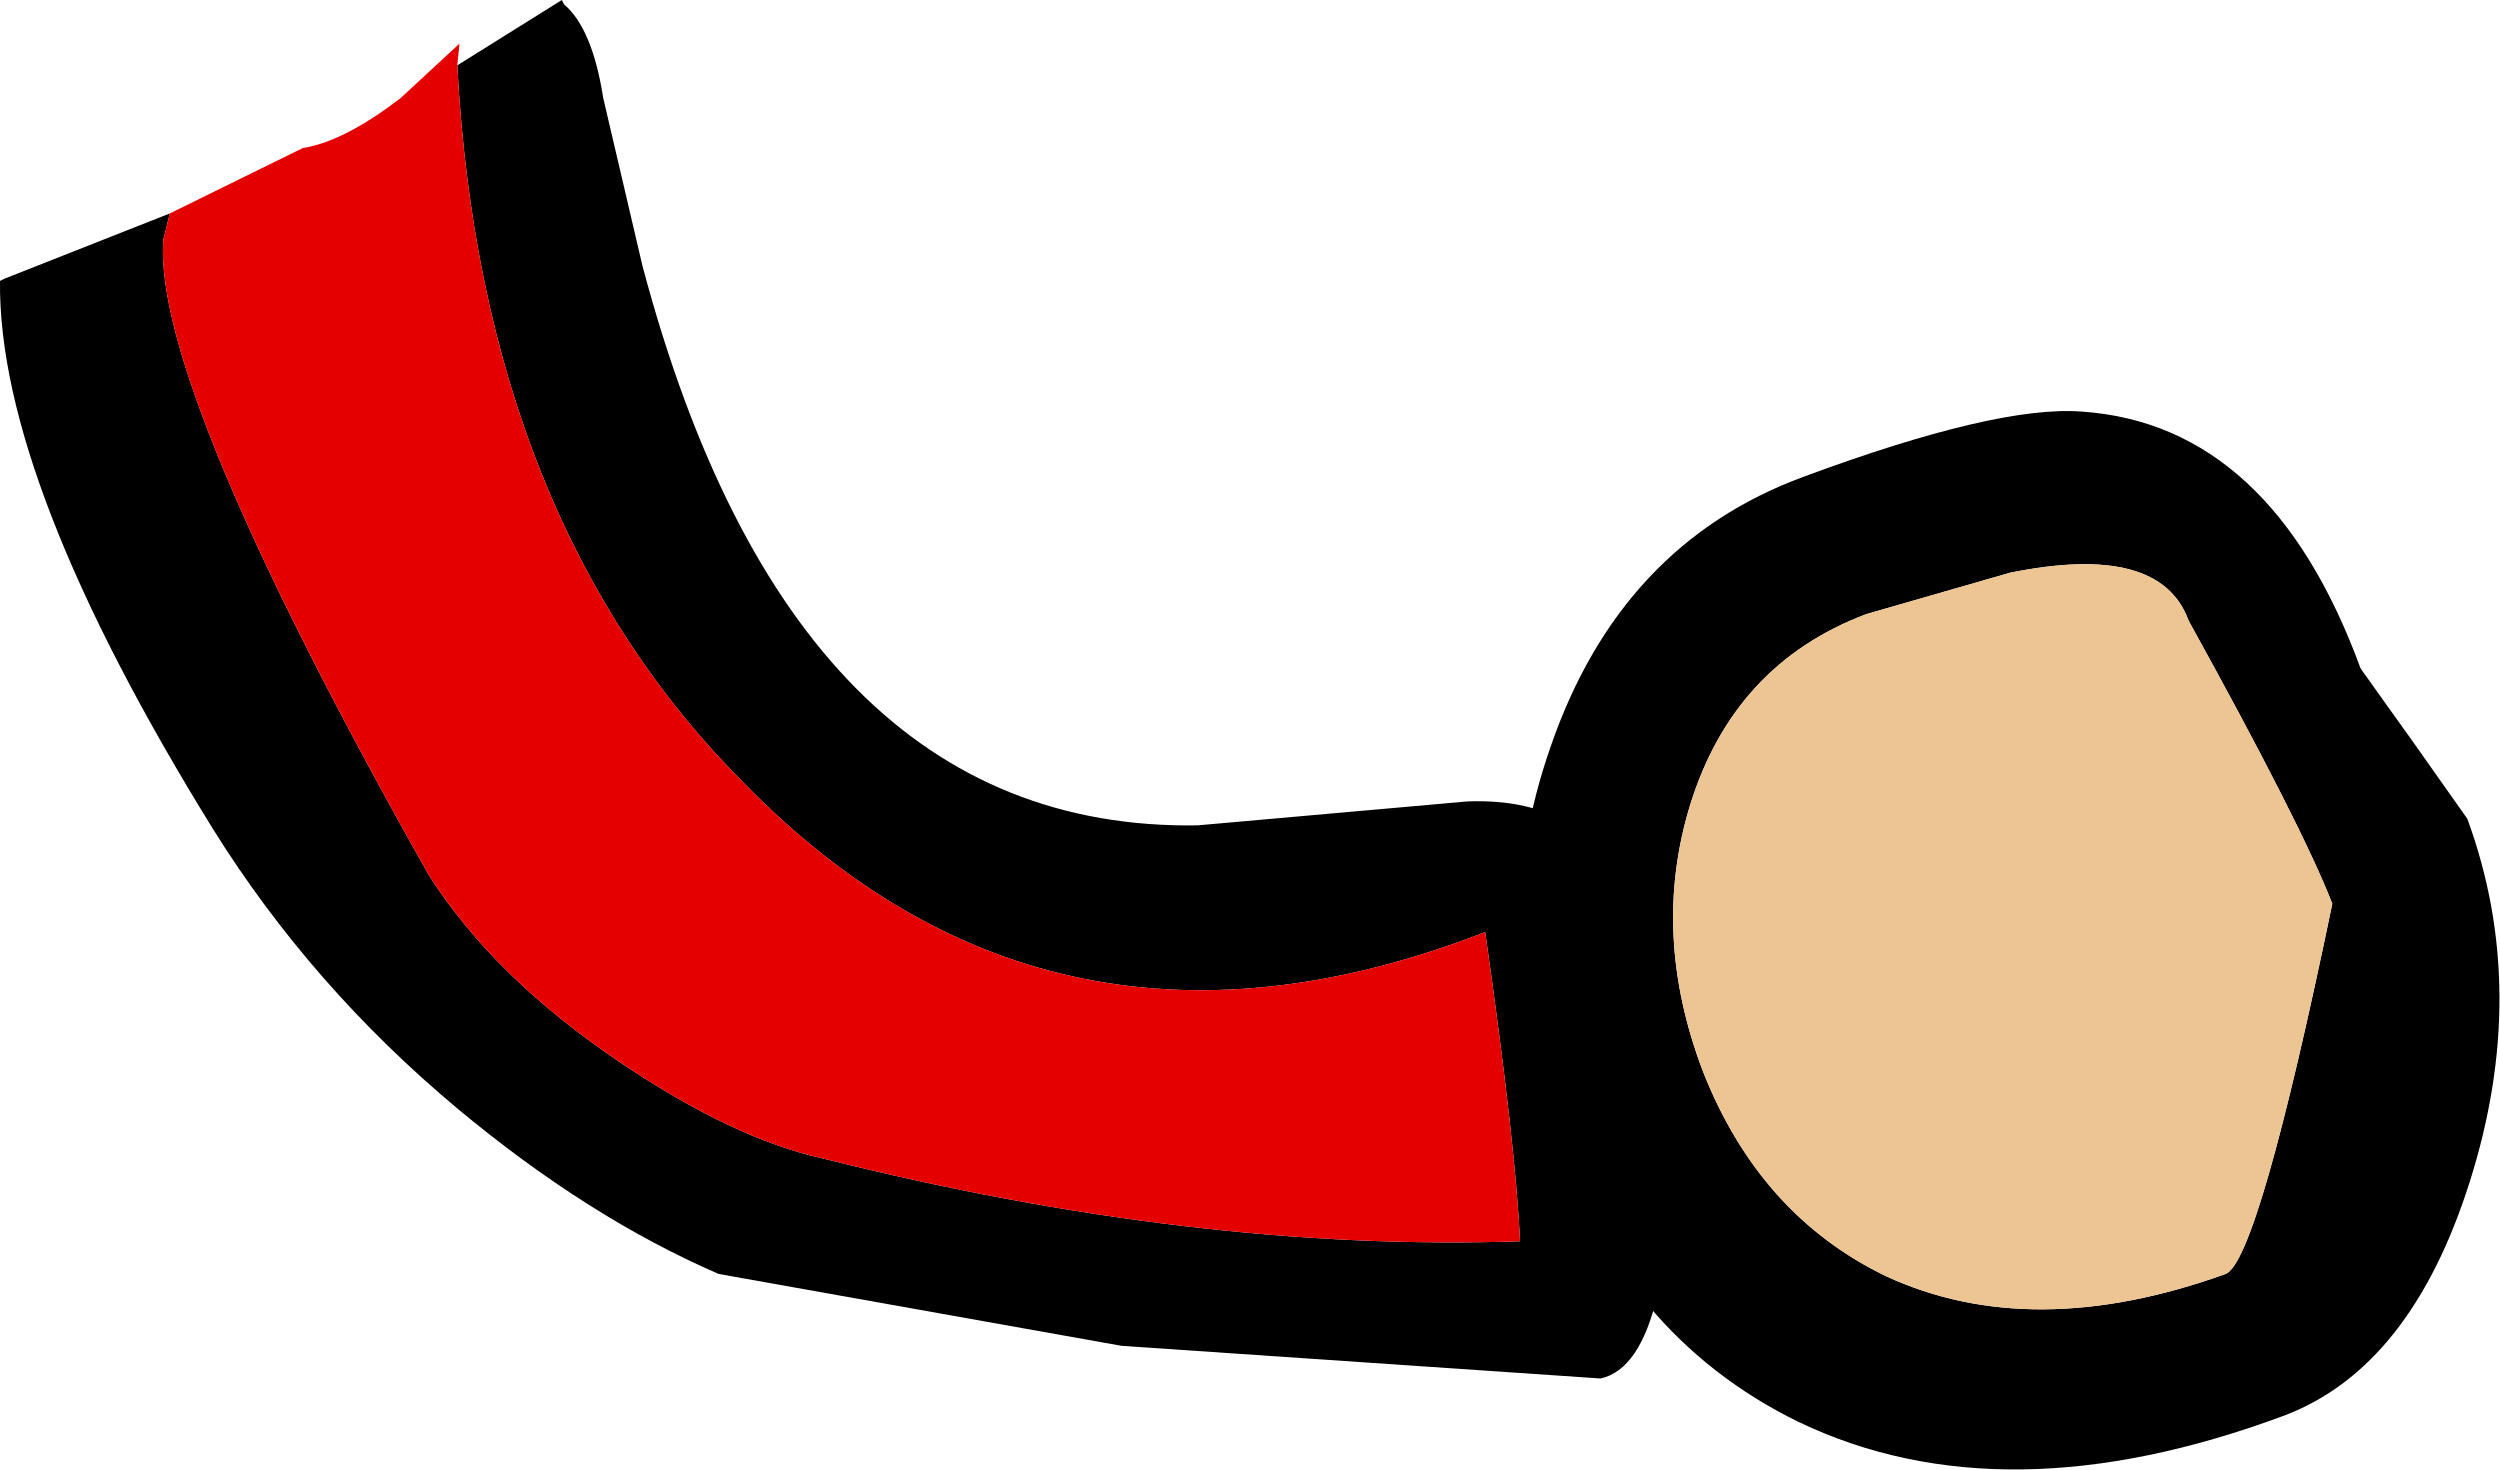
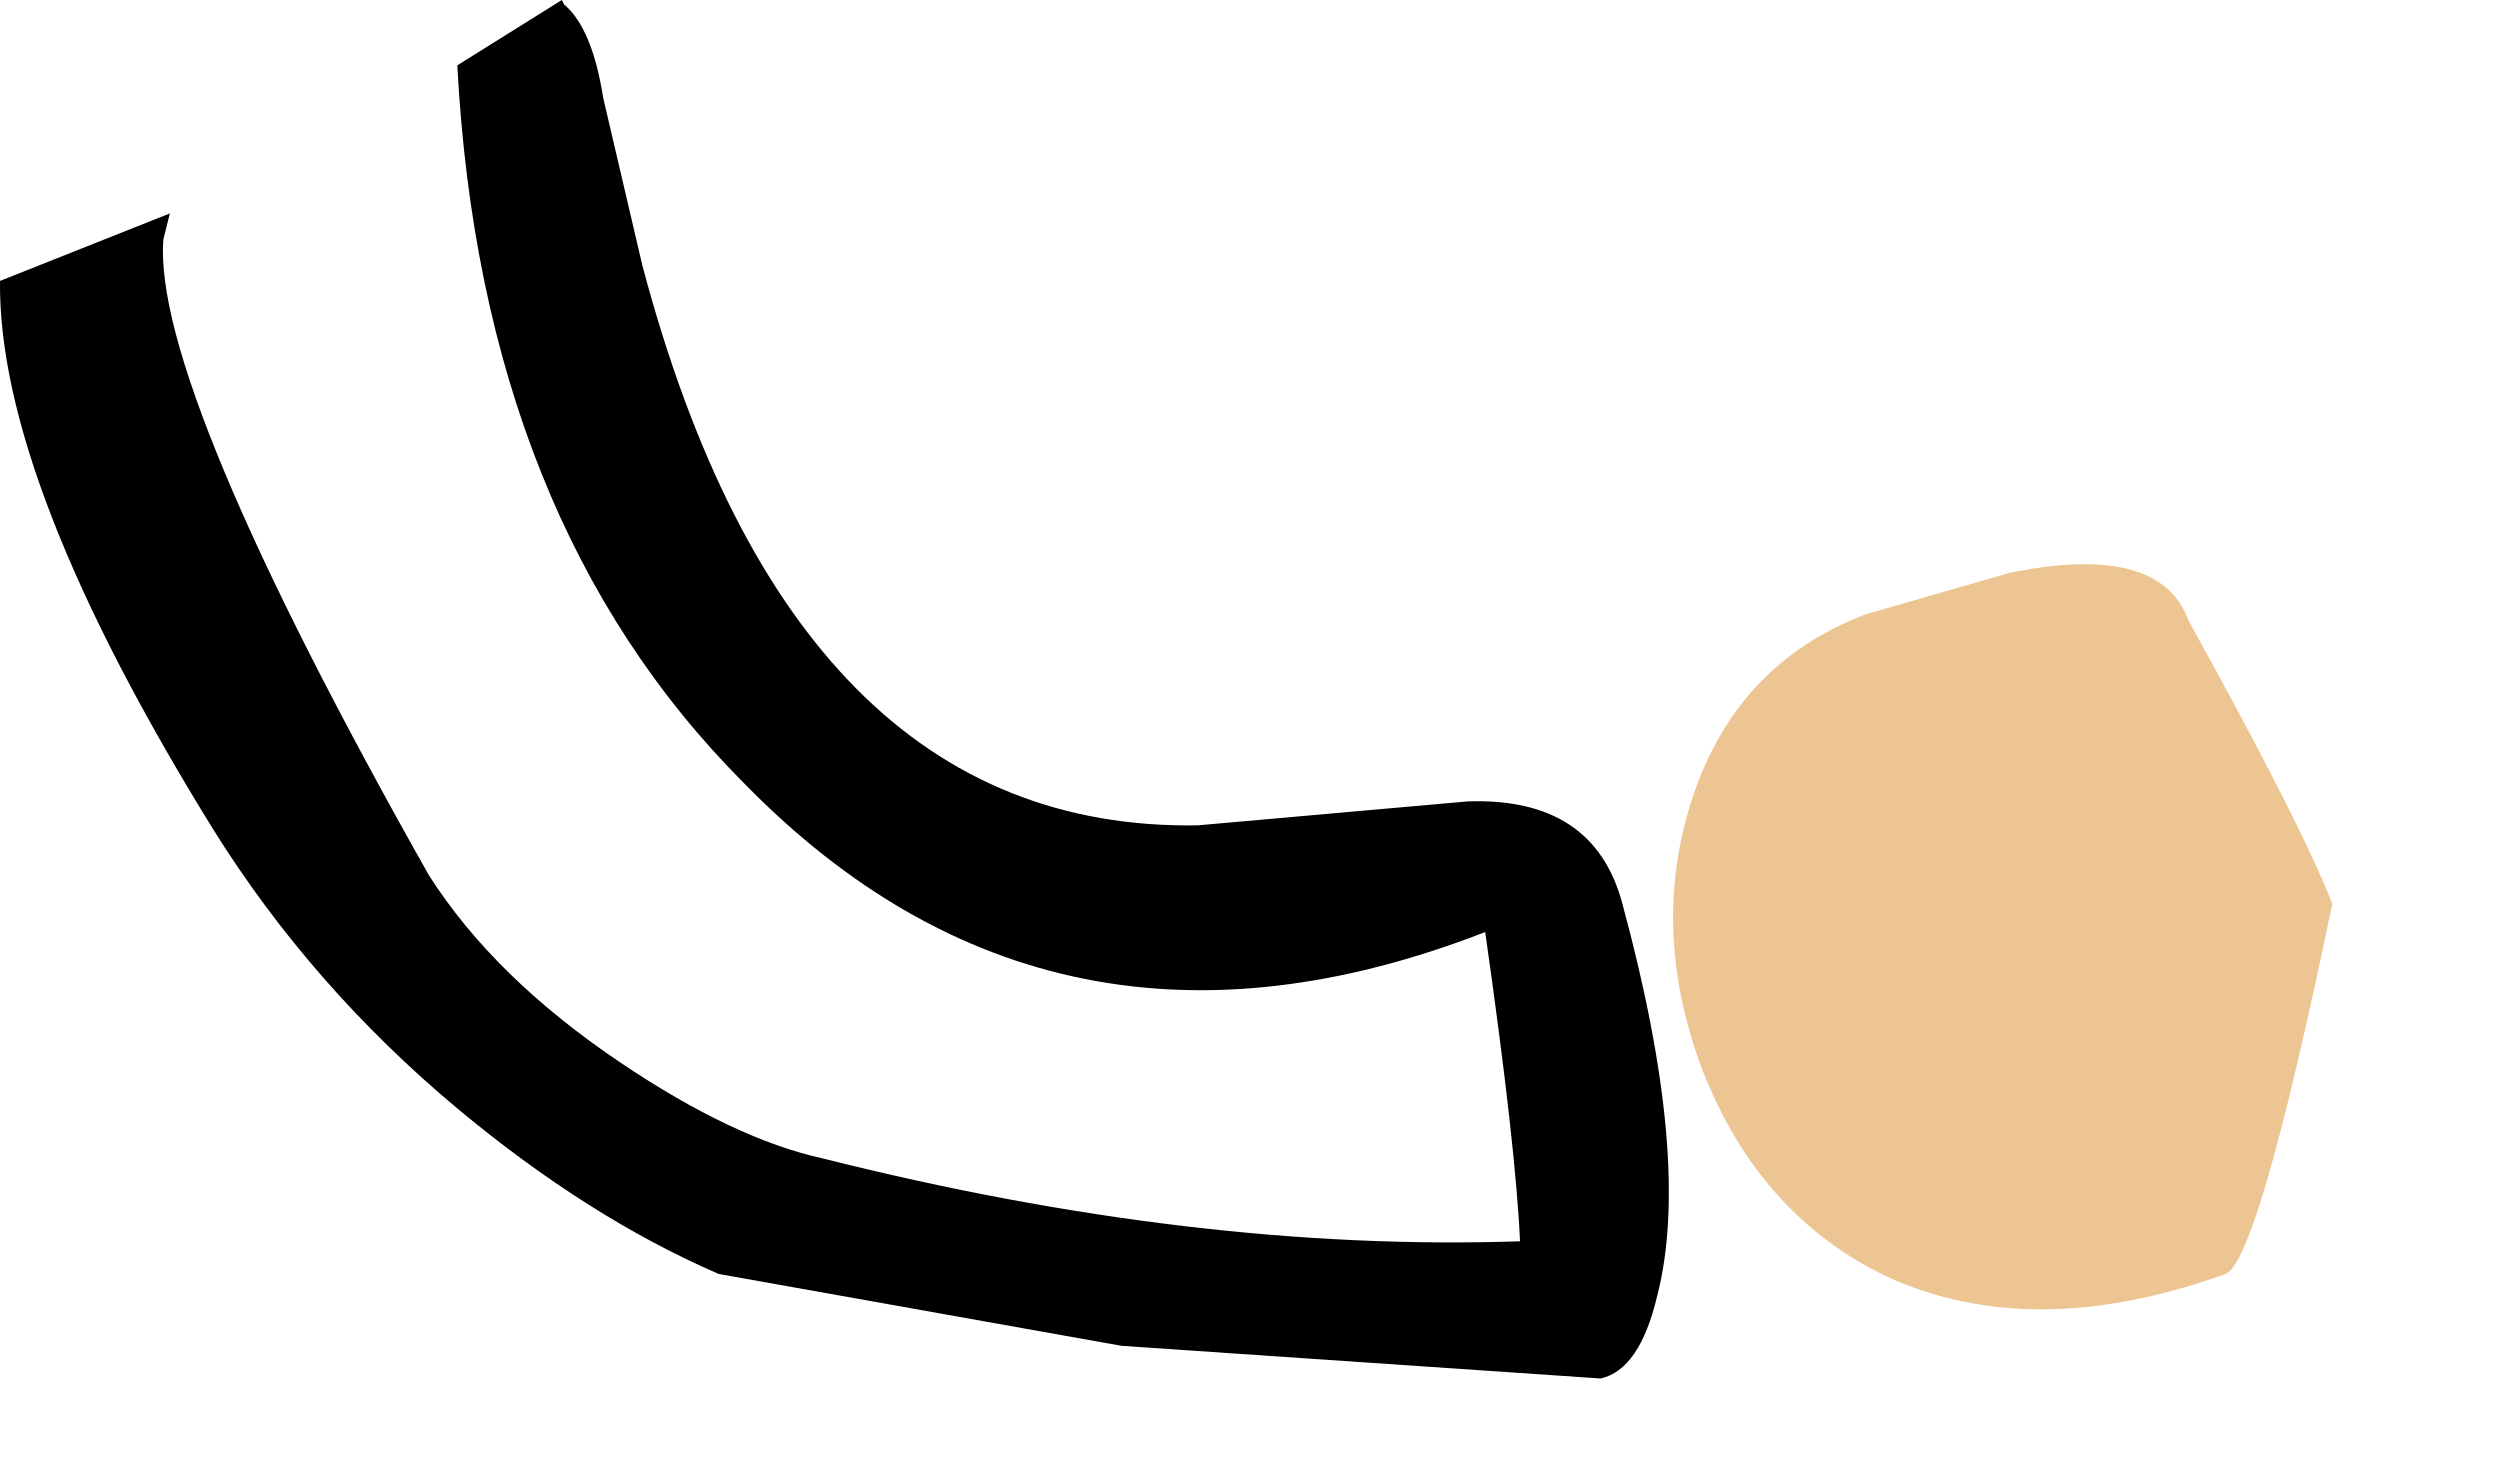
<svg xmlns="http://www.w3.org/2000/svg" height="33.75px" width="57.4px">
  <g transform="matrix(1.0, 0.0, 0.0, 1.0, 14.2, -3.1)">
-     <path d="M21.4 20.25 Q23.0 15.6 27.2 14.05 31.65 12.4 33.6 12.55 37.95 12.85 40.0 18.45 L41.25 20.2 42.45 21.9 Q43.9 25.85 42.5 30.25 41.15 34.5 38.25 35.6 31.8 38.0 27.1 35.75 23.0 33.75 21.45 29.0 19.9 24.55 21.4 20.25 M24.9 27.7 Q26.2 31.0 29.1 32.4 32.45 33.95 36.9 32.35 37.65 32.05 39.35 23.85 38.65 22.05 36.05 17.35 35.4 15.55 31.95 16.25 L28.65 17.2 Q25.6 18.35 24.6 21.6 23.7 24.55 24.9 27.7" fill="#000000" fill-rule="evenodd" stroke="none" />
    <path d="M24.9 27.7 Q23.7 24.55 24.6 21.6 25.6 18.35 28.65 17.2 L31.95 16.25 Q35.4 15.55 36.05 17.35 38.65 22.05 39.35 23.85 37.65 32.05 36.9 32.35 32.45 33.95 29.1 32.4 26.2 31.0 24.9 27.7" fill="#edc592" fill-rule="evenodd" stroke="none" />
-     <path d="M-10.3 8.0 L-10.45 8.6 Q-10.7 11.95 -4.35 23.2 -2.85 25.55 0.05 27.5 2.65 29.25 4.7 29.7 13.25 31.85 20.7 31.6 20.6 29.4 19.9 24.5 10.0 28.35 2.9 21.1 -3.15 15.05 -3.7 4.6 L-1.3 3.1 -1.25 3.2 Q-0.6 3.75 -0.35 5.35 L0.55 9.2 Q4.0 22.2 13.3 22.05 L19.5 21.5 Q22.4 21.4 23.05 23.85 24.65 29.75 23.85 32.85 23.45 34.55 22.55 34.75 L11.55 34.0 2.3 32.35 Q-0.7 31.05 -3.7 28.55 -7.05 25.75 -9.3 22.15 -14.25 14.15 -14.2 9.55 L-14.1 9.5 -10.3 8.0" fill="#000000" fill-rule="evenodd" stroke="none" />
-     <path d="M-3.7 4.6 Q-3.15 15.05 2.9 21.1 10.0 28.35 19.9 24.5 20.6 29.4 20.7 31.6 13.25 31.85 4.7 29.7 2.65 29.25 0.05 27.5 -2.85 25.55 -4.35 23.2 -10.7 11.95 -10.45 8.6 L-10.3 8.0 -7.25 6.5 Q-6.3 6.35 -5.0 5.35 L-3.65 4.1 -3.7 4.6" fill="#e50000" fill-rule="evenodd" stroke="none" />
+     <path d="M-10.3 8.0 L-10.45 8.6 Q-10.7 11.95 -4.35 23.2 -2.85 25.55 0.05 27.5 2.65 29.25 4.7 29.7 13.25 31.85 20.7 31.6 20.6 29.4 19.9 24.5 10.0 28.35 2.9 21.1 -3.15 15.05 -3.7 4.6 L-1.3 3.1 -1.25 3.2 Q-0.6 3.75 -0.35 5.35 L0.55 9.2 Q4.0 22.2 13.3 22.05 L19.5 21.5 Q22.4 21.4 23.05 23.85 24.65 29.75 23.85 32.85 23.45 34.55 22.55 34.75 L11.55 34.0 2.3 32.35 Q-0.7 31.05 -3.7 28.55 -7.05 25.75 -9.3 22.15 -14.25 14.15 -14.2 9.55 " fill="#000000" fill-rule="evenodd" stroke="none" />
  </g>
</svg>